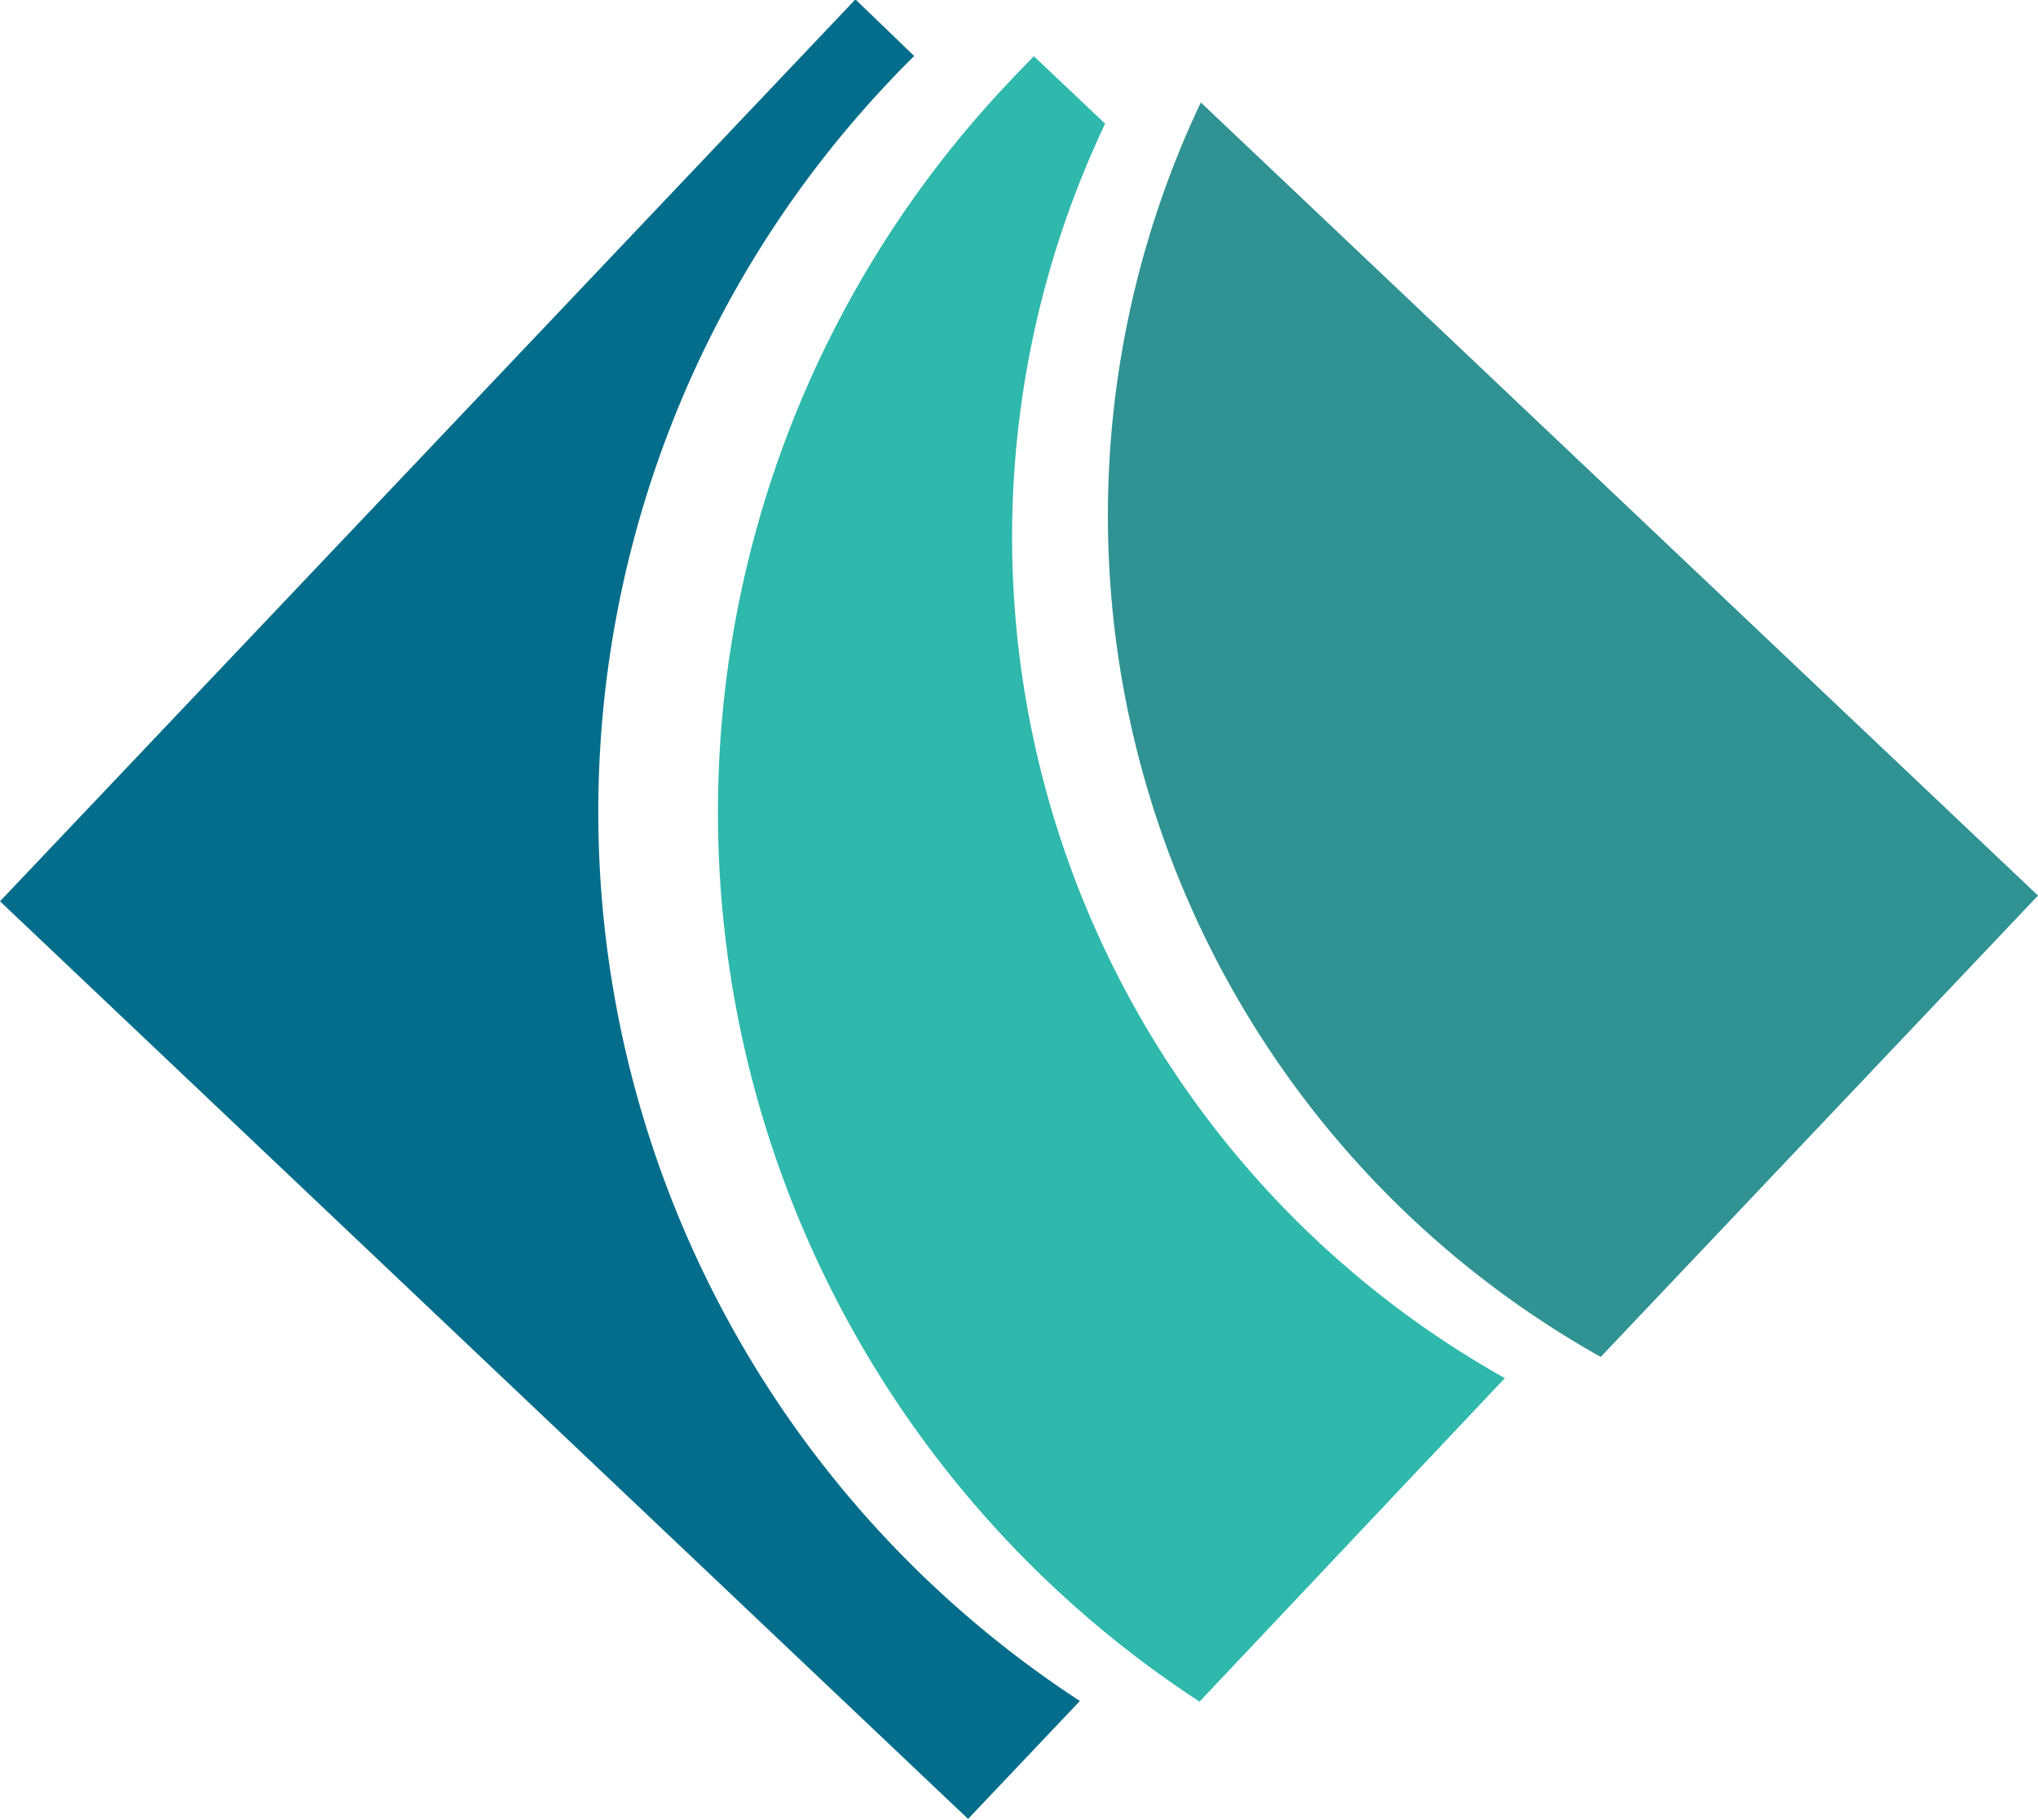
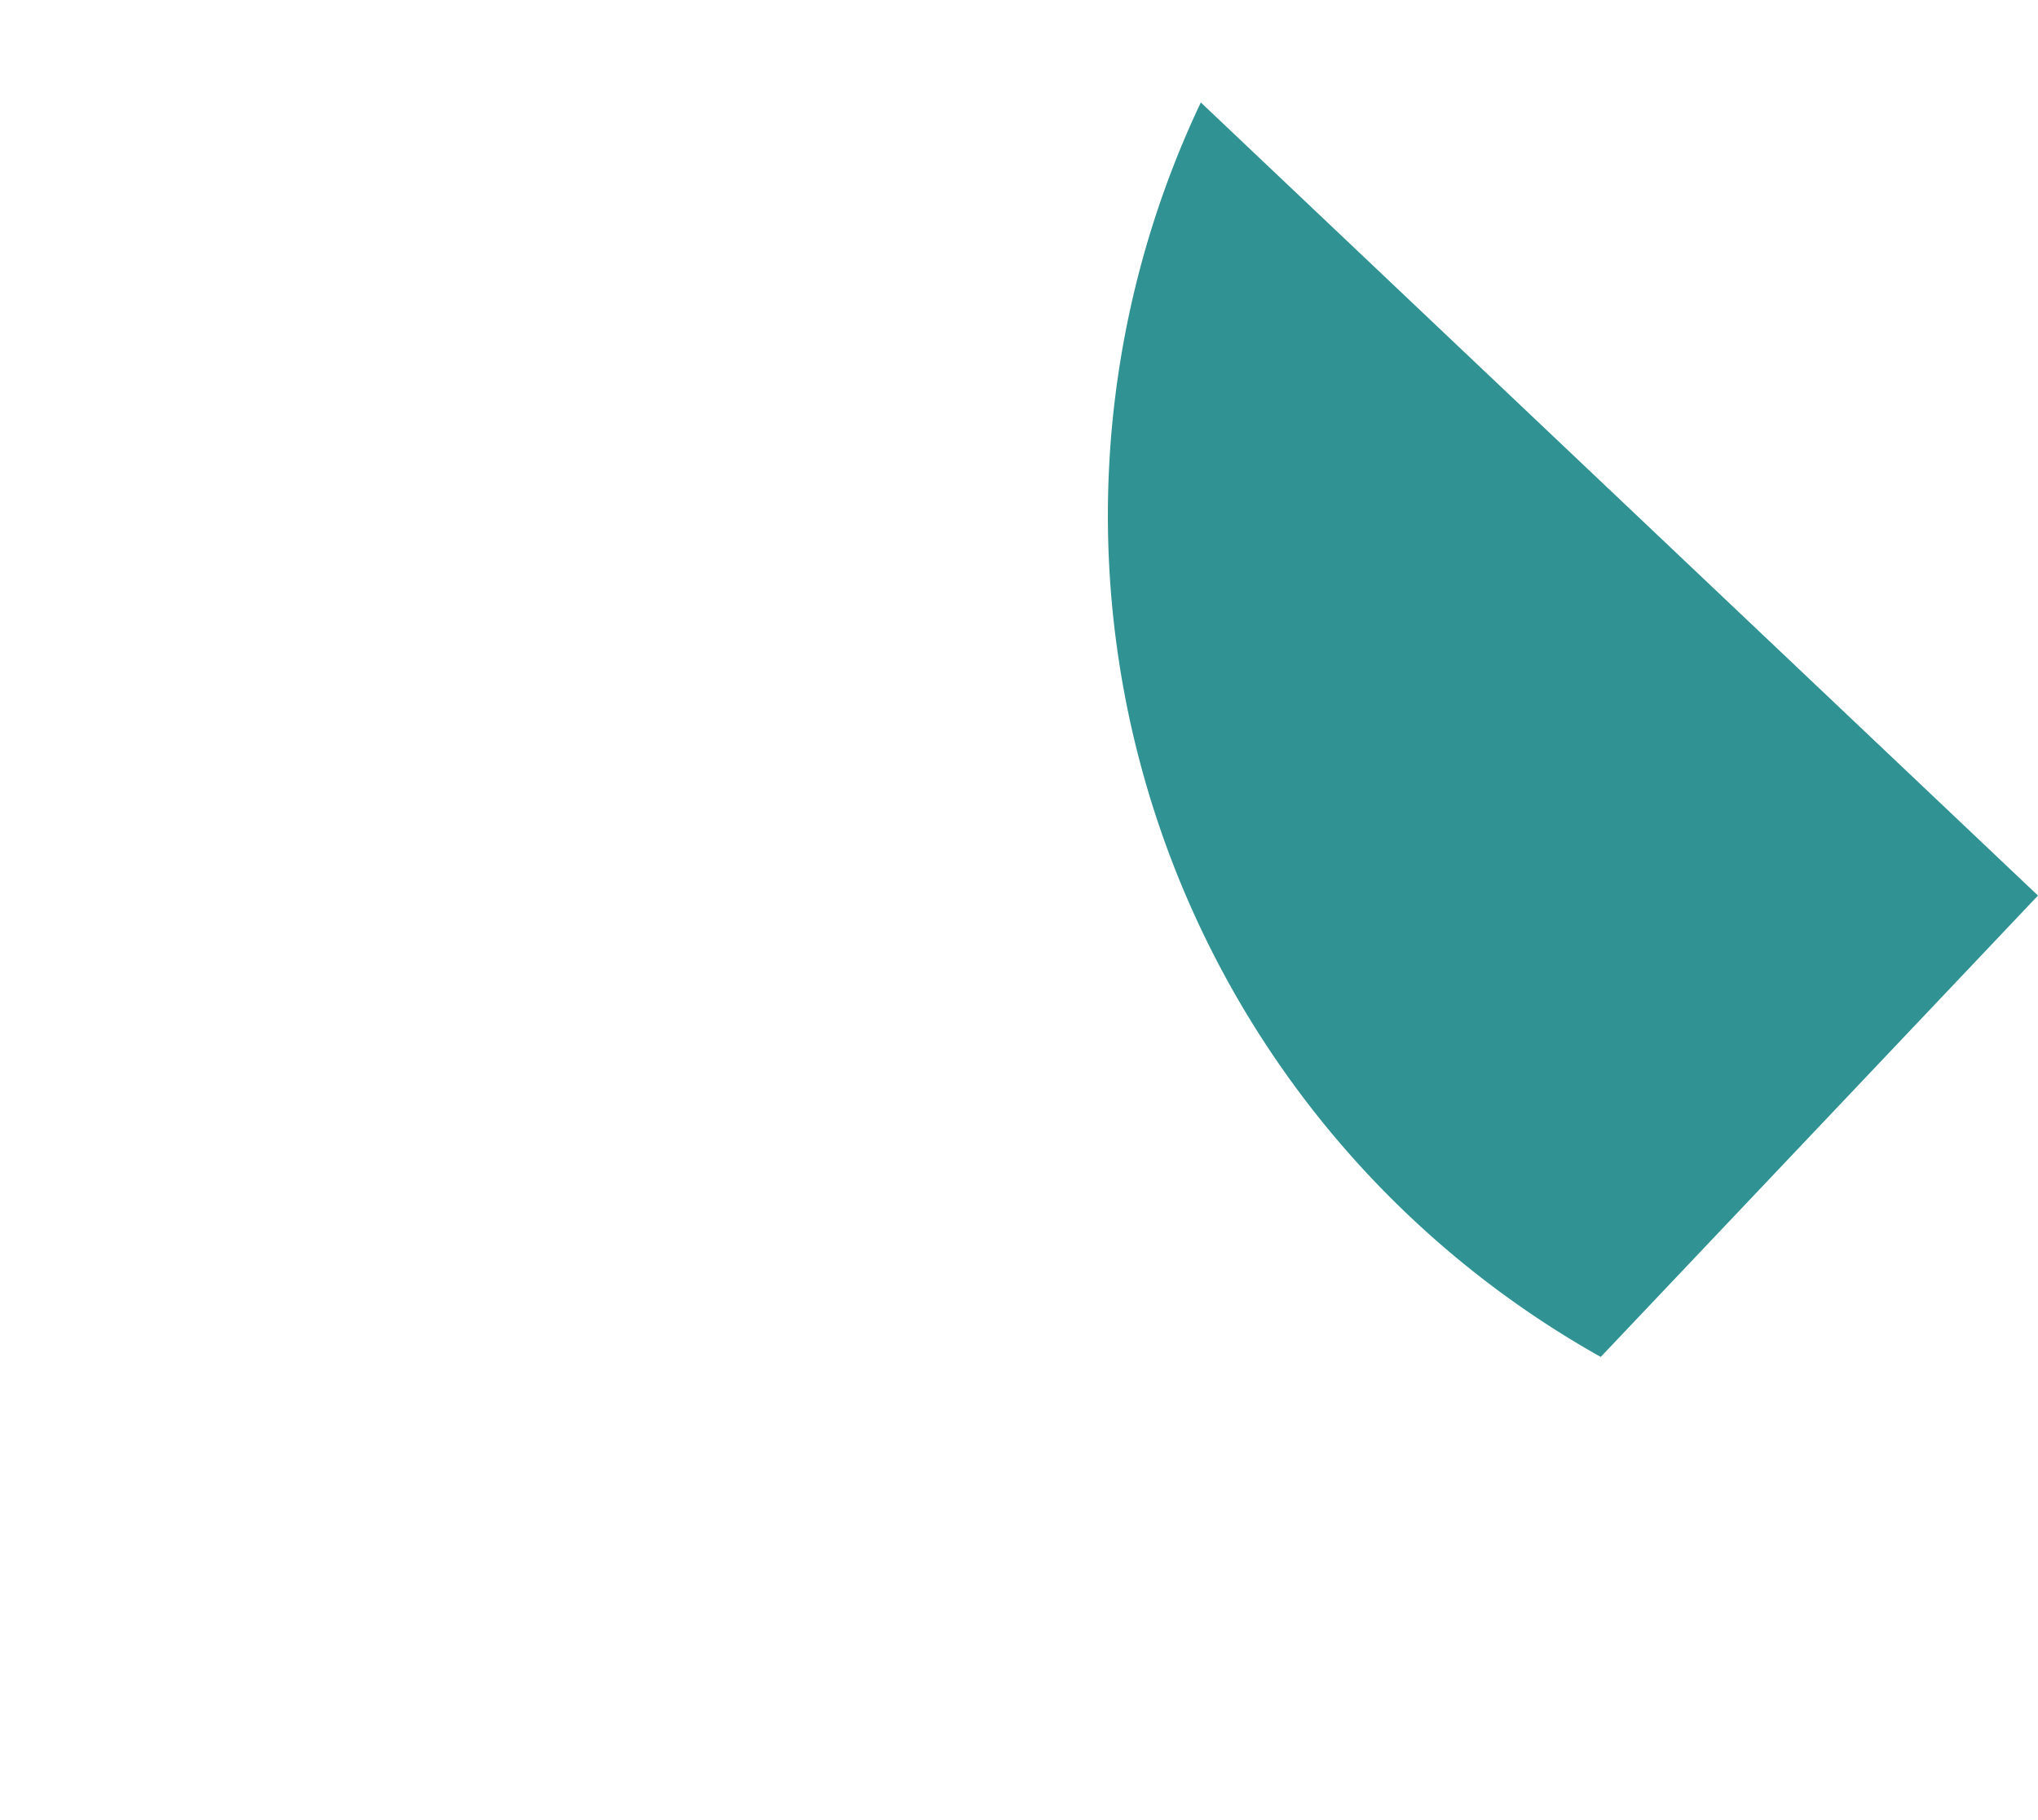
<svg xmlns="http://www.w3.org/2000/svg" id="Capa_1" data-name="Capa 1" viewBox="0 0 96.06 85.79">
  <defs>
    <style>.cls-1{fill:#046d8b;}.cls-1,.cls-2,.cls-3{fill-rule:evenodd;}.cls-2{fill:#2fb8ac;}.cls-3{fill:#309292;}</style>
  </defs>
  <title>23</title>
-   <path class="cls-1" d="M292.93,509l-40.32,42.52,45.63,43.26,5.27-5.56a50.06,50.06,0,0,1-9-76.33c.39-.42.79-.82,1.19-1.22Z" transform="translate(-252.61 -509.03)" />
-   <path class="cls-2" d="M300.15,512.92a50.06,50.06,0,0,0,9,76.33L323.54,574a45.47,45.47,0,0,1-18.84-59.14l-3.36-3.18C300.94,512.1,300.54,512.5,300.15,512.92Z" transform="translate(-252.61 -509.03)" />
  <path class="cls-3" d="M309.21,513.86A45.48,45.48,0,0,0,328.06,573l20.61-21.75Z" transform="translate(-252.61 -509.03)" />
</svg>